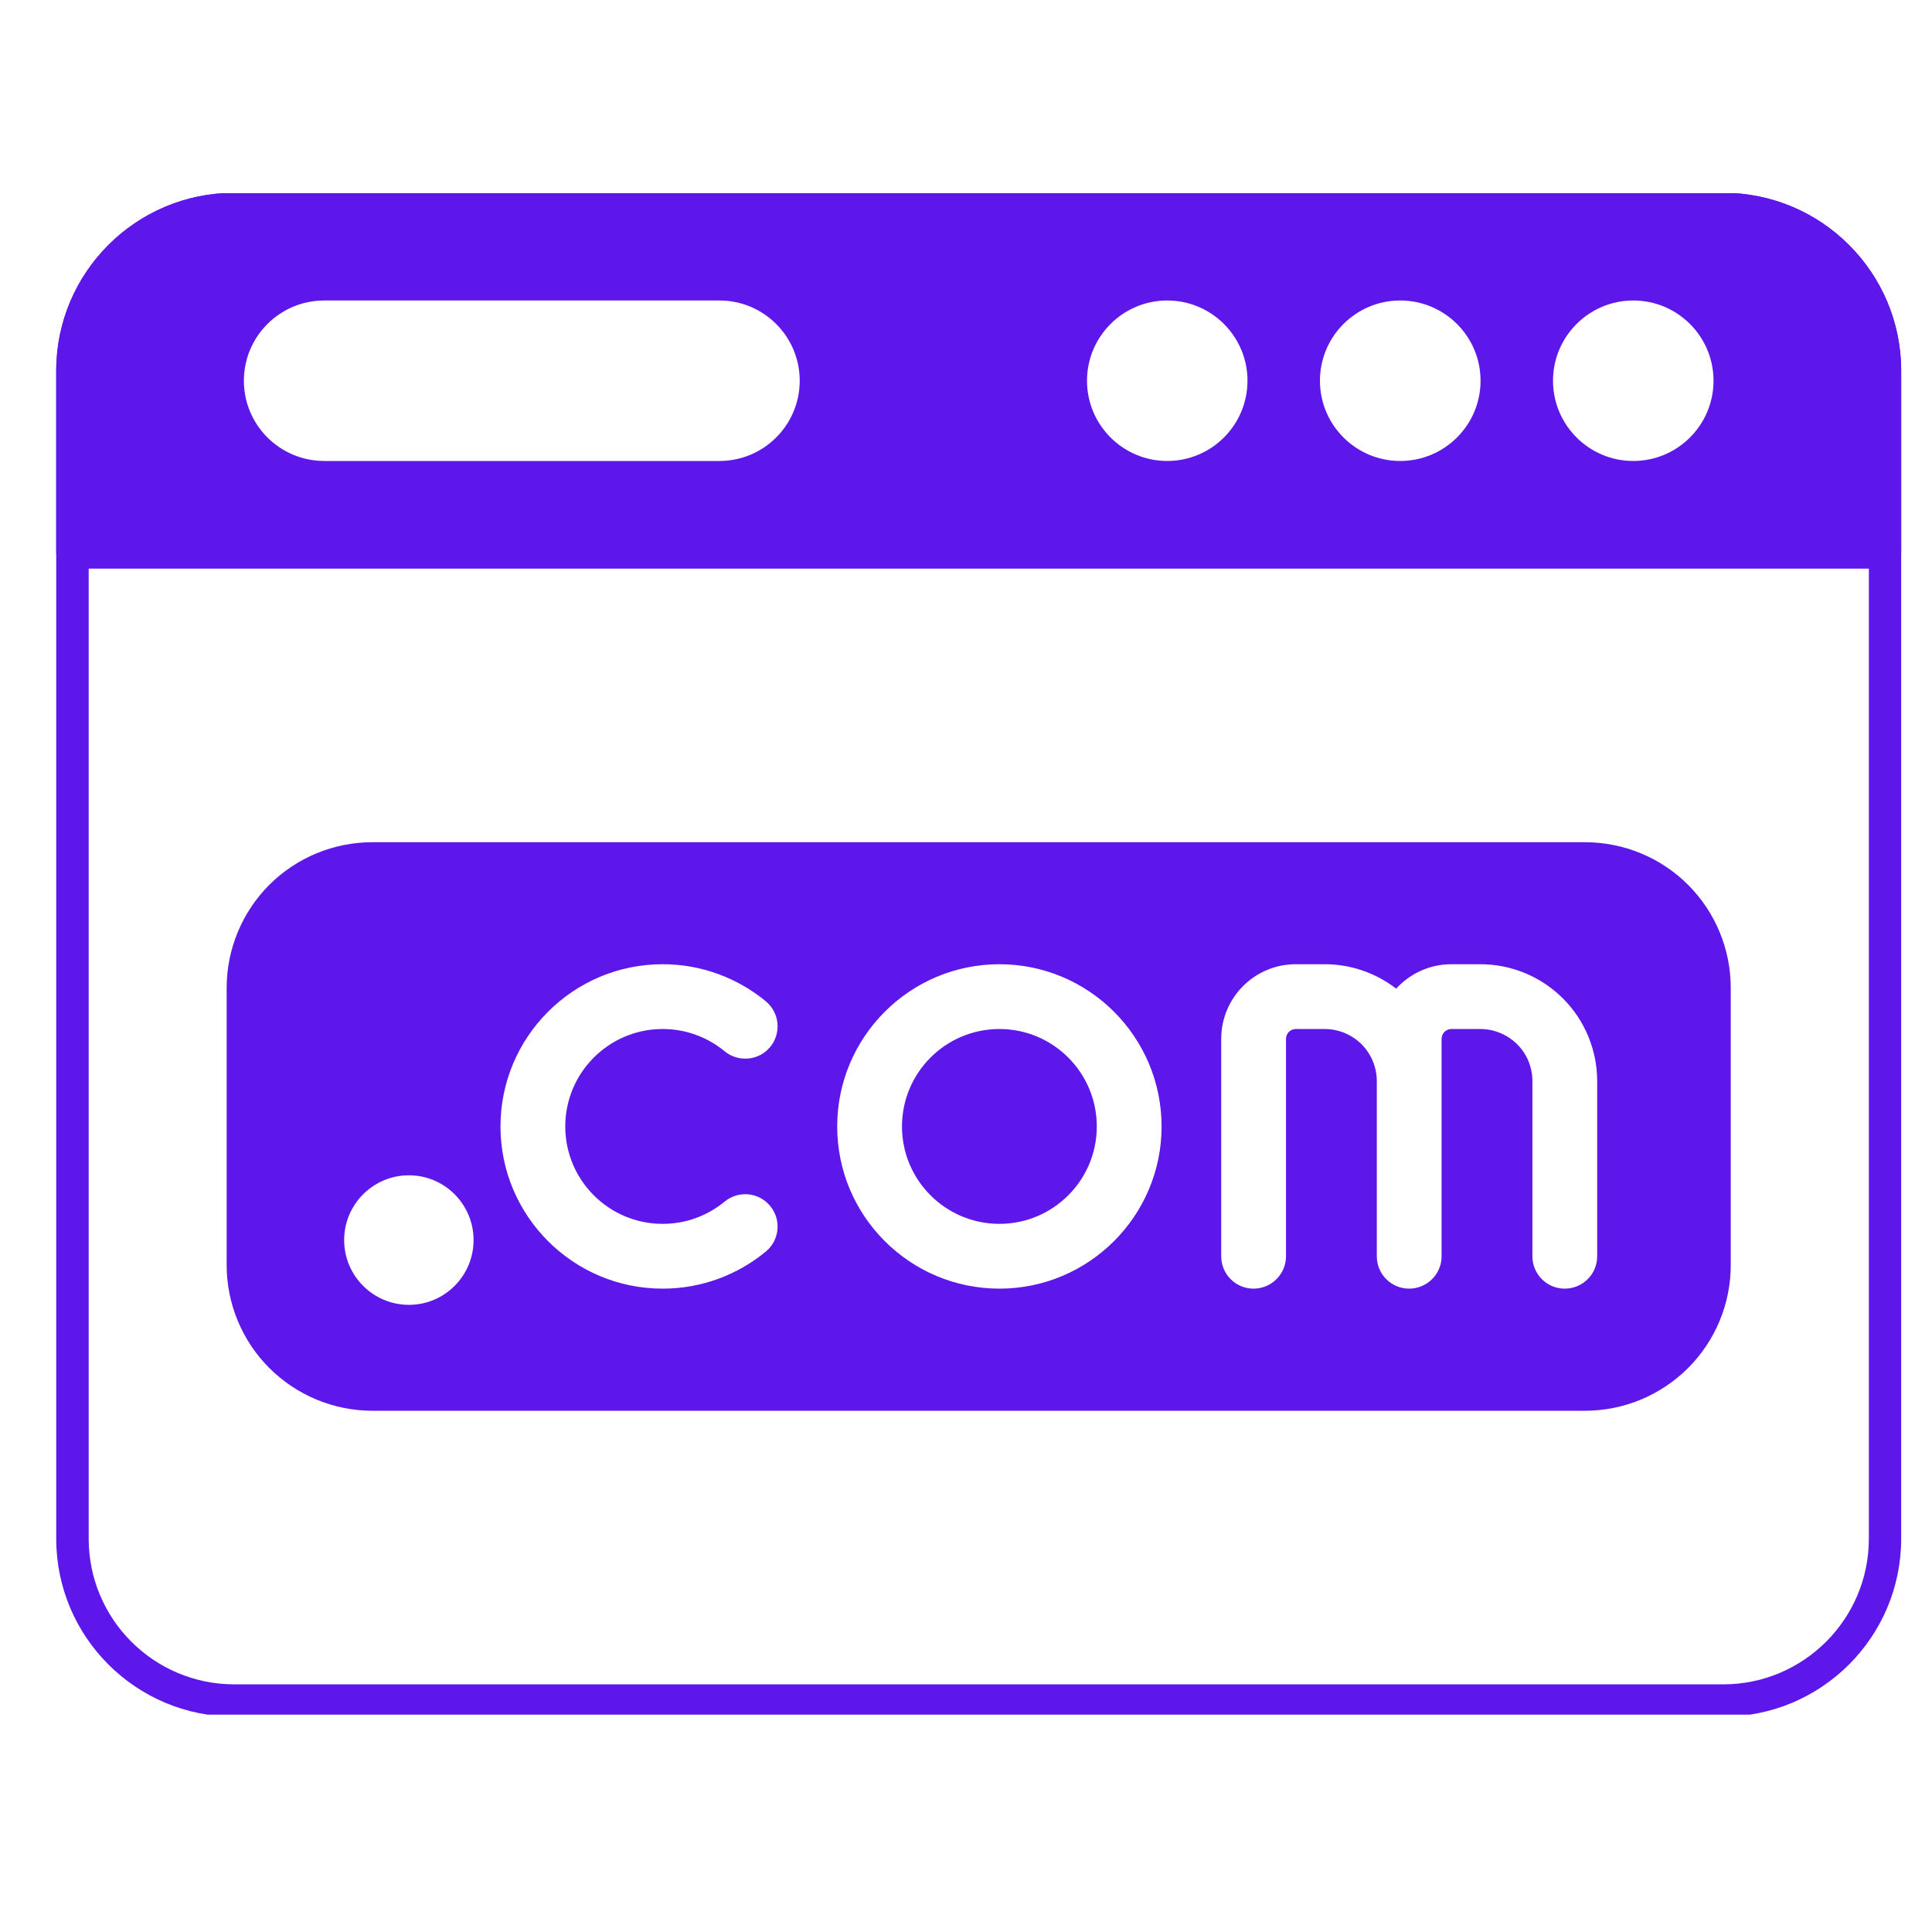
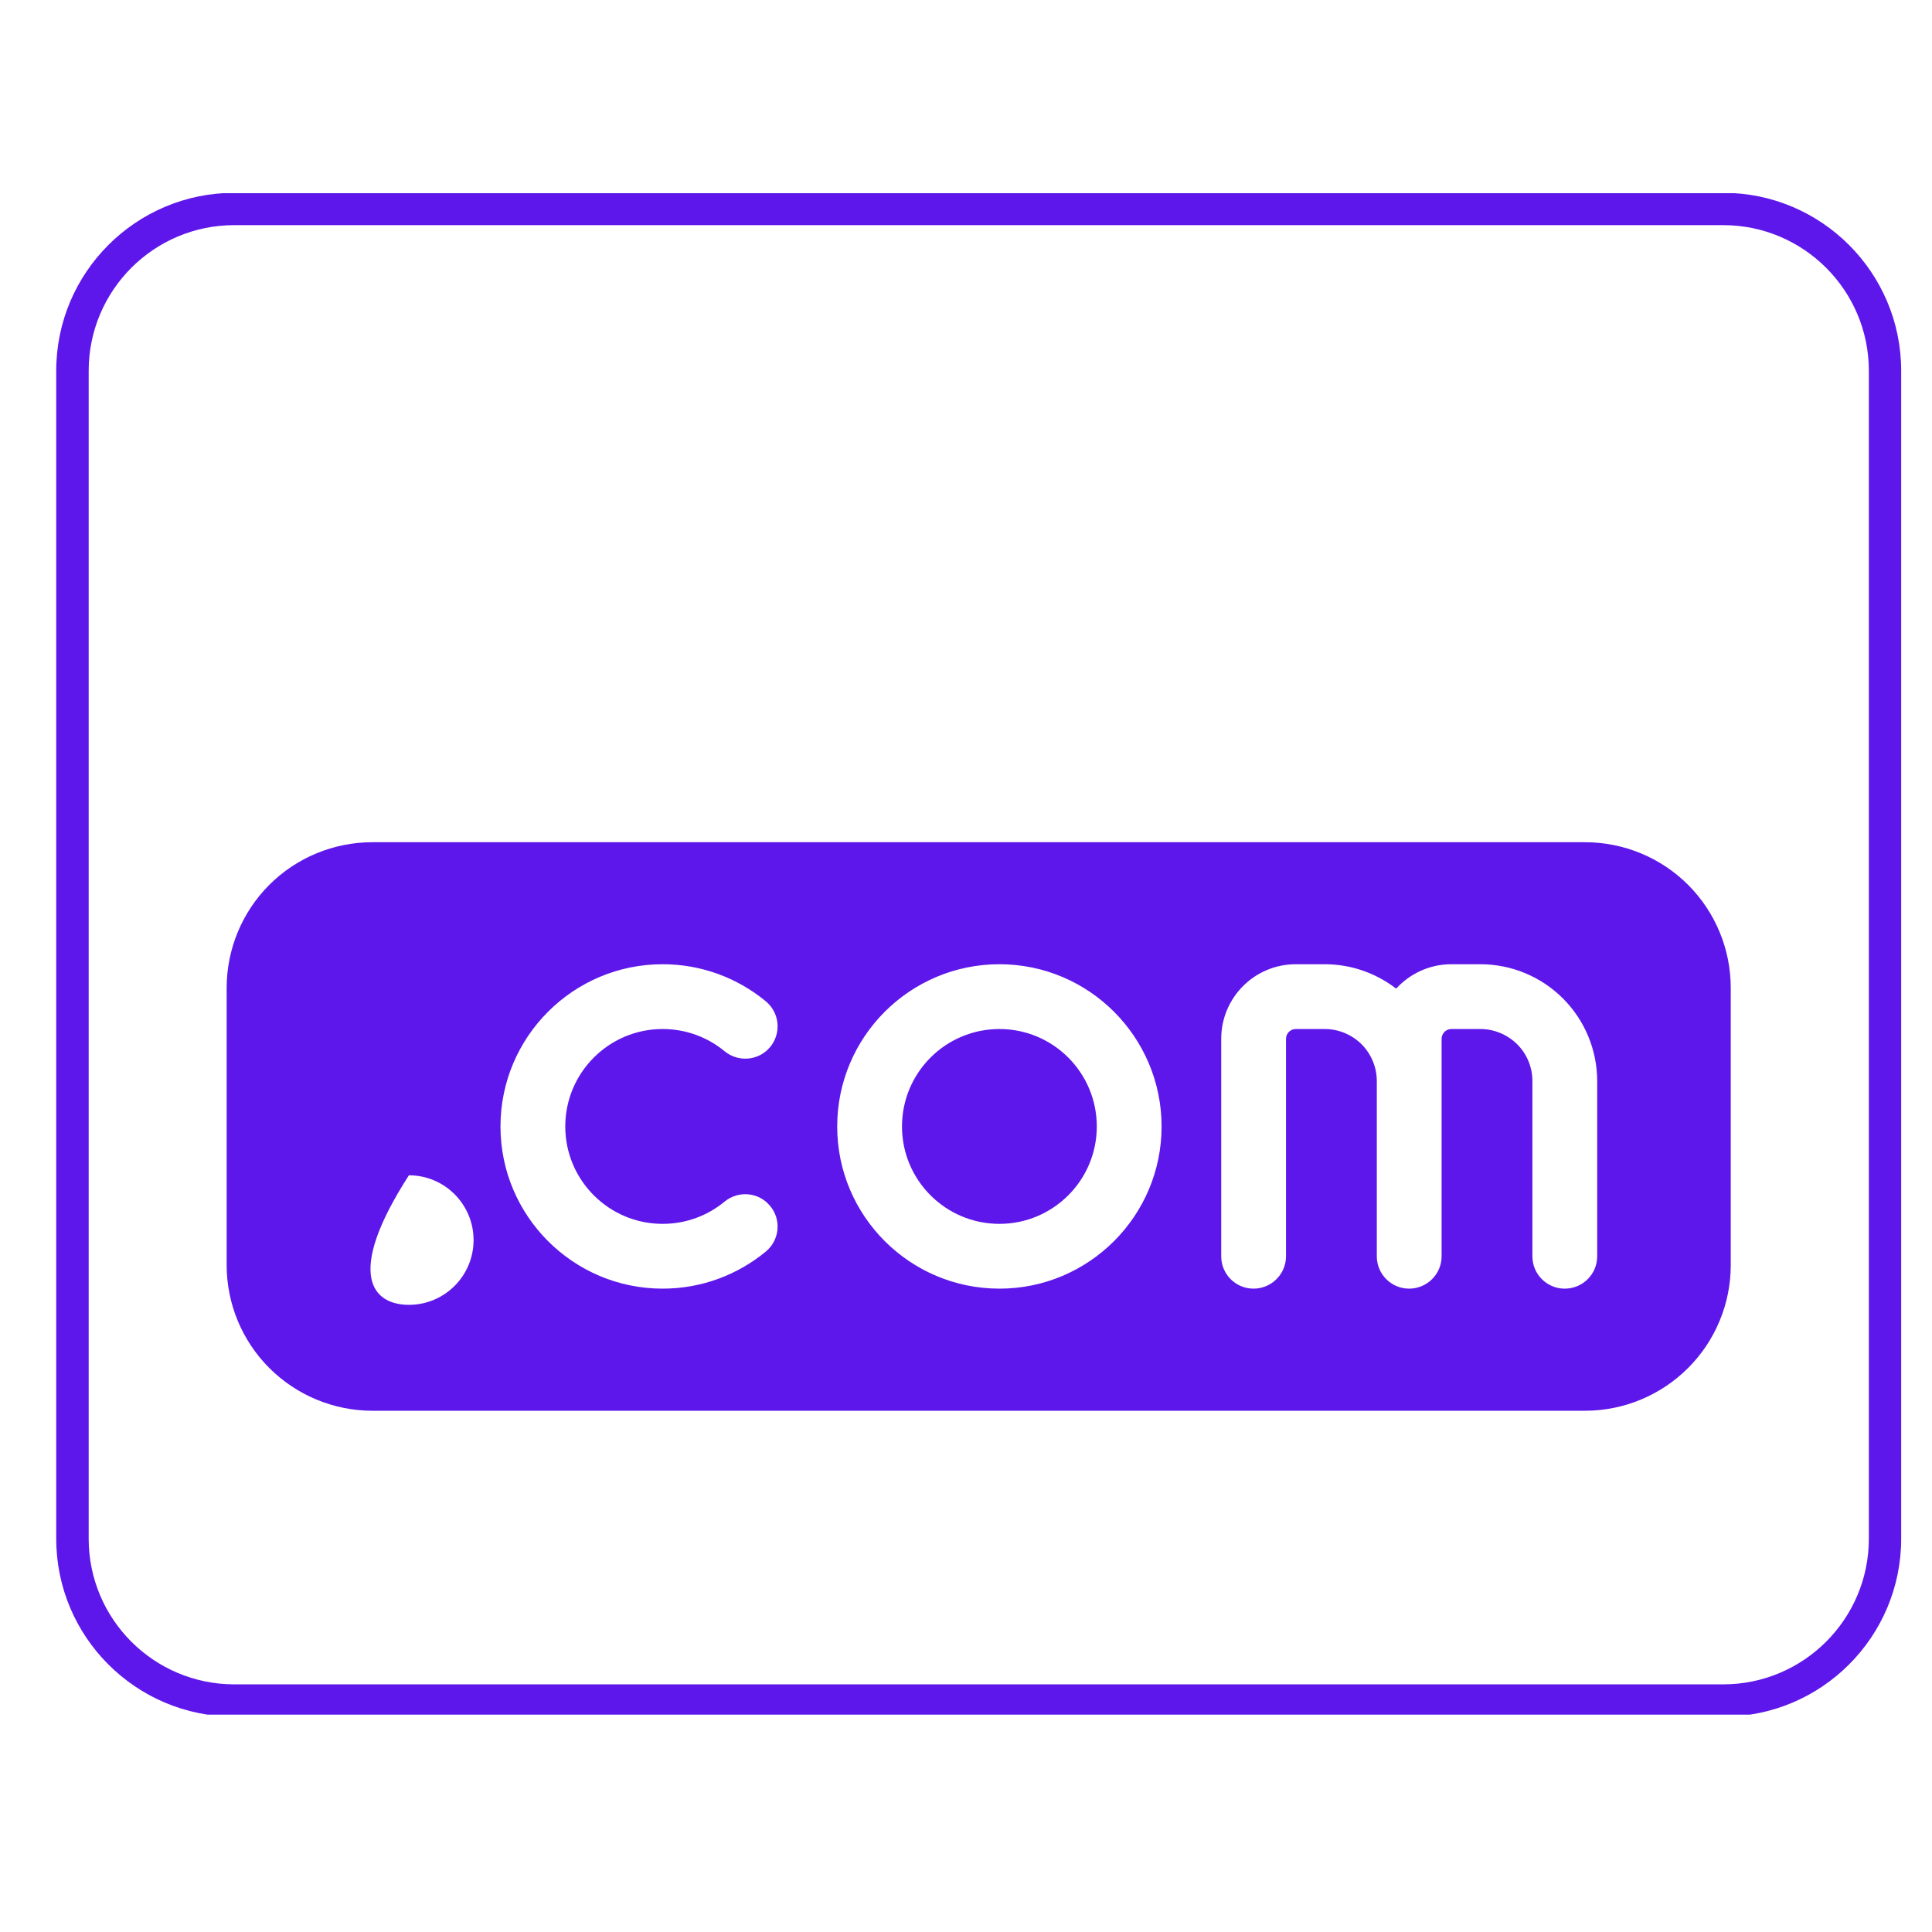
<svg xmlns="http://www.w3.org/2000/svg" width="80" zoomAndPan="magnify" viewBox="0 0 60 60" height="80" preserveAspectRatio="xMidYMid meet" version="1.0">
  <defs>
    <clipPath id="b9c4051d00">
      <path d="M 1.672 6 L 59.422 6 L 59.422 53.25 L 1.672 53.25 Z M 1.672 6 " clip-rule="nonzero" />
    </clipPath>
    <clipPath id="9f42d3ab6c">
      <path d="M 1.672 6 L 59.422 6 L 59.422 18 L 1.672 18 Z M 1.672 6 " clip-rule="nonzero" />
    </clipPath>
  </defs>
  <g clip-path="url(#b9c4051d00)">
    <path fill="#5e17eb" d="M 59.043 11.516 C 59.043 8.465 56.566 5.988 53.516 5.988 C 42.828 5.988 17.961 5.988 7.277 5.988 C 4.223 5.988 1.746 8.465 1.746 11.516 C 1.746 20.422 1.746 38.875 1.746 47.785 C 1.746 50.836 4.223 53.312 7.277 53.312 C 17.961 53.312 42.828 53.312 53.516 53.312 C 56.566 53.312 59.043 50.836 59.043 47.785 C 59.043 38.875 59.043 20.422 59.043 11.516 Z M 58.039 11.516 L 58.039 47.785 C 58.039 50.281 56.012 52.309 53.516 52.309 C 42.828 52.309 17.961 52.309 7.277 52.309 C 4.777 52.309 2.754 50.281 2.754 47.785 C 2.754 38.875 2.754 20.422 2.754 11.516 C 2.754 9.02 4.777 6.992 7.277 6.992 C 17.961 6.992 42.828 6.992 53.516 6.992 C 56.012 6.992 58.039 9.02 58.039 11.516 Z M 58.039 11.516 " fill-opacity="1" fill-rule="evenodd" />
  </g>
-   <path fill="#5e17eb" d="M 53.75 30.68 C 53.75 29.48 53.273 28.328 52.426 27.48 C 51.578 26.633 50.426 26.156 49.227 26.156 C 40.566 26.156 20.227 26.156 11.562 26.156 C 10.363 26.156 9.211 26.633 8.363 27.48 C 7.516 28.328 7.039 29.48 7.039 30.68 C 7.039 33.289 7.039 36.676 7.039 39.289 C 7.039 40.488 7.516 41.637 8.363 42.484 C 9.211 43.332 10.363 43.812 11.562 43.812 C 20.227 43.812 40.566 43.812 49.227 43.812 C 50.426 43.812 51.578 43.332 52.426 42.484 C 53.273 41.637 53.75 40.488 53.75 39.289 C 53.75 36.676 53.75 33.289 53.75 30.68 Z M 12.699 36.5 C 11.59 36.5 10.688 37.402 10.688 38.512 C 10.688 39.621 11.59 40.523 12.699 40.523 C 13.809 40.523 14.707 39.621 14.707 38.512 C 14.707 37.402 13.809 36.5 12.699 36.5 Z M 22.504 37.316 C 21.98 37.75 21.309 38.008 20.578 38.008 C 18.91 38.008 17.555 36.652 17.555 34.984 C 17.555 33.312 18.91 31.957 20.578 31.957 C 21.309 31.957 21.98 32.215 22.504 32.648 C 22.934 33 23.566 32.941 23.918 32.516 C 24.273 32.086 24.211 31.453 23.785 31.098 C 22.914 30.379 21.797 29.945 20.578 29.945 C 17.801 29.945 15.543 32.203 15.543 34.984 C 15.543 37.762 17.801 40.02 20.578 40.02 C 21.797 40.02 22.914 39.586 23.785 38.867 C 24.211 38.512 24.273 37.879 23.918 37.453 C 23.566 37.023 22.934 36.965 22.504 37.316 Z M 42.758 33.574 L 42.758 39.016 C 42.758 39.57 43.207 40.02 43.762 40.02 C 44.316 40.02 44.77 39.57 44.77 39.016 L 44.77 32.262 C 44.77 32.094 44.906 31.957 45.074 31.957 C 45.074 31.957 45.973 31.957 45.973 31.957 C 46.402 31.957 46.812 32.129 47.117 32.43 C 47.422 32.734 47.59 33.145 47.59 33.574 L 47.59 39.016 C 47.59 39.57 48.039 40.02 48.594 40.02 C 49.152 40.02 49.602 39.57 49.602 39.016 C 49.602 39.016 49.602 34.297 49.602 33.574 C 49.602 32.613 49.219 31.688 48.539 31.008 C 47.859 30.328 46.938 29.945 45.973 29.945 L 45.074 29.945 C 44.395 29.945 43.785 30.238 43.359 30.703 C 42.727 30.215 41.949 29.945 41.141 29.945 L 40.242 29.945 C 38.961 29.945 37.926 30.984 37.926 32.262 L 37.926 39.016 C 37.926 39.57 38.375 40.02 38.93 40.02 C 39.484 40.02 39.938 39.57 39.938 39.016 L 39.938 32.262 C 39.938 32.094 40.074 31.957 40.242 31.957 C 40.242 31.957 41.141 31.957 41.141 31.957 C 41.57 31.957 41.98 32.129 42.285 32.43 C 42.586 32.734 42.758 33.145 42.758 33.574 Z M 31.039 29.945 C 28.258 29.945 26 32.203 26 34.984 C 26 37.762 28.258 40.02 31.039 40.02 C 33.816 40.02 36.074 37.762 36.074 34.984 C 36.074 32.203 33.816 29.945 31.039 29.945 Z M 31.039 31.957 C 32.707 31.957 34.062 33.312 34.062 34.984 C 34.062 36.652 32.707 38.008 31.039 38.008 C 29.367 38.008 28.012 36.652 28.012 34.984 C 28.012 33.312 29.367 31.957 31.039 31.957 Z M 31.039 31.957 " fill-opacity="1" fill-rule="evenodd" />
+   <path fill="#5e17eb" d="M 53.75 30.68 C 53.75 29.48 53.273 28.328 52.426 27.48 C 51.578 26.633 50.426 26.156 49.227 26.156 C 40.566 26.156 20.227 26.156 11.562 26.156 C 10.363 26.156 9.211 26.633 8.363 27.48 C 7.516 28.328 7.039 29.48 7.039 30.68 C 7.039 33.289 7.039 36.676 7.039 39.289 C 7.039 40.488 7.516 41.637 8.363 42.484 C 9.211 43.332 10.363 43.812 11.562 43.812 C 20.227 43.812 40.566 43.812 49.227 43.812 C 50.426 43.812 51.578 43.332 52.426 42.484 C 53.273 41.637 53.75 40.488 53.75 39.289 C 53.75 36.676 53.75 33.289 53.75 30.68 Z M 12.699 36.5 C 10.688 39.621 11.59 40.523 12.699 40.523 C 13.809 40.523 14.707 39.621 14.707 38.512 C 14.707 37.402 13.809 36.5 12.699 36.5 Z M 22.504 37.316 C 21.98 37.75 21.309 38.008 20.578 38.008 C 18.91 38.008 17.555 36.652 17.555 34.984 C 17.555 33.312 18.91 31.957 20.578 31.957 C 21.309 31.957 21.98 32.215 22.504 32.648 C 22.934 33 23.566 32.941 23.918 32.516 C 24.273 32.086 24.211 31.453 23.785 31.098 C 22.914 30.379 21.797 29.945 20.578 29.945 C 17.801 29.945 15.543 32.203 15.543 34.984 C 15.543 37.762 17.801 40.02 20.578 40.02 C 21.797 40.02 22.914 39.586 23.785 38.867 C 24.211 38.512 24.273 37.879 23.918 37.453 C 23.566 37.023 22.934 36.965 22.504 37.316 Z M 42.758 33.574 L 42.758 39.016 C 42.758 39.57 43.207 40.02 43.762 40.02 C 44.316 40.02 44.77 39.57 44.77 39.016 L 44.77 32.262 C 44.77 32.094 44.906 31.957 45.074 31.957 C 45.074 31.957 45.973 31.957 45.973 31.957 C 46.402 31.957 46.812 32.129 47.117 32.43 C 47.422 32.734 47.59 33.145 47.59 33.574 L 47.59 39.016 C 47.59 39.57 48.039 40.02 48.594 40.02 C 49.152 40.02 49.602 39.57 49.602 39.016 C 49.602 39.016 49.602 34.297 49.602 33.574 C 49.602 32.613 49.219 31.688 48.539 31.008 C 47.859 30.328 46.938 29.945 45.973 29.945 L 45.074 29.945 C 44.395 29.945 43.785 30.238 43.359 30.703 C 42.727 30.215 41.949 29.945 41.141 29.945 L 40.242 29.945 C 38.961 29.945 37.926 30.984 37.926 32.262 L 37.926 39.016 C 37.926 39.57 38.375 40.02 38.93 40.02 C 39.484 40.02 39.938 39.57 39.938 39.016 L 39.938 32.262 C 39.938 32.094 40.074 31.957 40.242 31.957 C 40.242 31.957 41.141 31.957 41.141 31.957 C 41.57 31.957 41.98 32.129 42.285 32.43 C 42.586 32.734 42.758 33.145 42.758 33.574 Z M 31.039 29.945 C 28.258 29.945 26 32.203 26 34.984 C 26 37.762 28.258 40.02 31.039 40.02 C 33.816 40.02 36.074 37.762 36.074 34.984 C 36.074 32.203 33.816 29.945 31.039 29.945 Z M 31.039 31.957 C 32.707 31.957 34.062 33.312 34.062 34.984 C 34.062 36.652 32.707 38.008 31.039 38.008 C 29.367 38.008 28.012 36.652 28.012 34.984 C 28.012 33.312 29.367 31.957 31.039 31.957 Z M 31.039 31.957 " fill-opacity="1" fill-rule="evenodd" />
  <g clip-path="url(#9f42d3ab6c)">
-     <path fill="#5e17eb" d="M 1.746 17.156 C 1.746 17.434 1.973 17.66 2.25 17.66 L 58.539 17.66 C 58.816 17.66 59.043 17.434 59.043 17.156 L 59.043 11.516 C 59.043 8.465 56.566 5.988 53.516 5.988 C 42.828 5.988 17.961 5.988 7.277 5.988 C 4.223 5.988 1.746 8.465 1.746 11.516 C 1.746 11.516 1.746 17.156 1.746 17.156 Z M 36.25 9.332 C 34.875 9.332 33.758 10.449 33.758 11.824 C 33.758 13.199 34.875 14.316 36.25 14.316 C 37.625 14.316 38.742 13.199 38.742 11.824 C 38.742 10.449 37.625 9.332 36.25 9.332 Z M 43.484 9.332 C 42.109 9.332 40.992 10.449 40.992 11.824 C 40.992 13.199 42.109 14.316 43.484 14.316 C 44.863 14.316 45.98 13.199 45.98 11.824 C 45.98 10.449 44.863 9.332 43.484 9.332 Z M 50.723 9.332 C 49.348 9.332 48.23 10.449 48.23 11.824 C 48.23 13.199 49.348 14.316 50.723 14.316 C 52.098 14.316 53.215 13.199 53.215 11.824 C 53.215 10.449 52.098 9.332 50.723 9.332 Z M 22.344 9.332 L 10.07 9.332 C 8.691 9.332 7.574 10.449 7.574 11.824 C 7.574 13.199 8.691 14.316 10.07 14.316 L 22.344 14.316 C 23.719 14.316 24.836 13.199 24.836 11.824 C 24.836 10.449 23.719 9.332 22.344 9.332 Z M 22.344 9.332 " fill-opacity="1" fill-rule="evenodd" />
-   </g>
+     </g>
</svg>